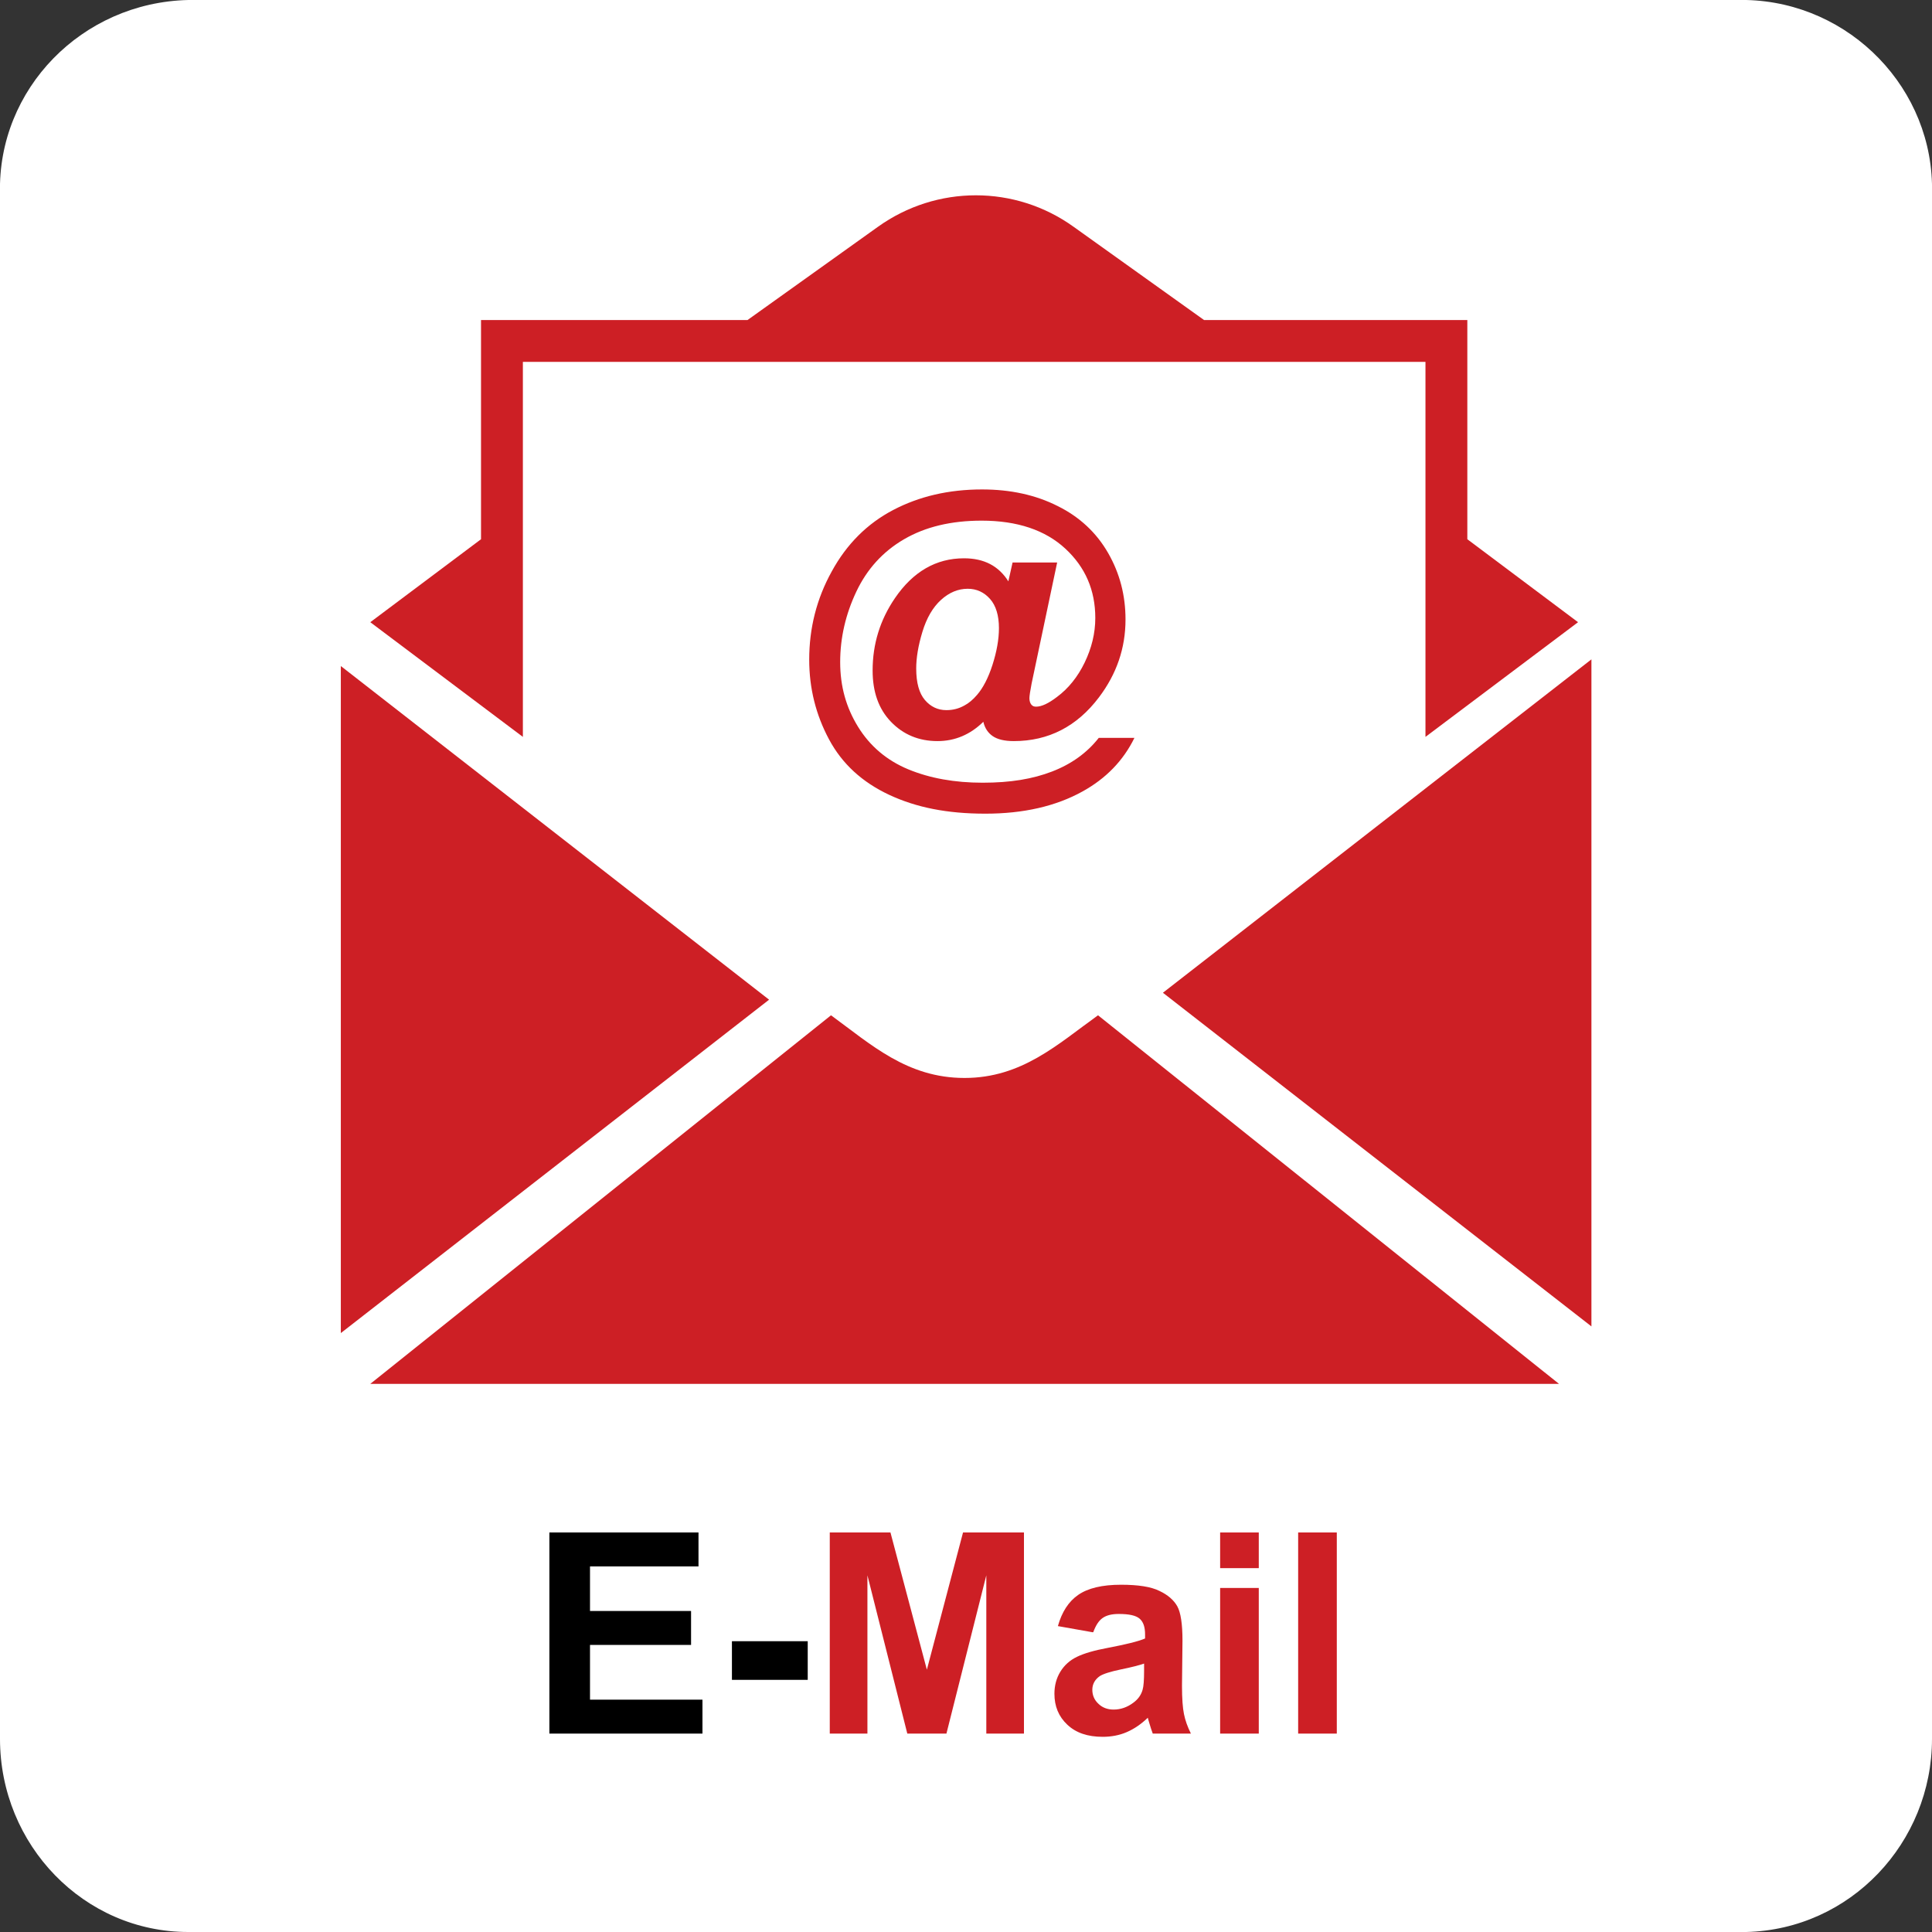
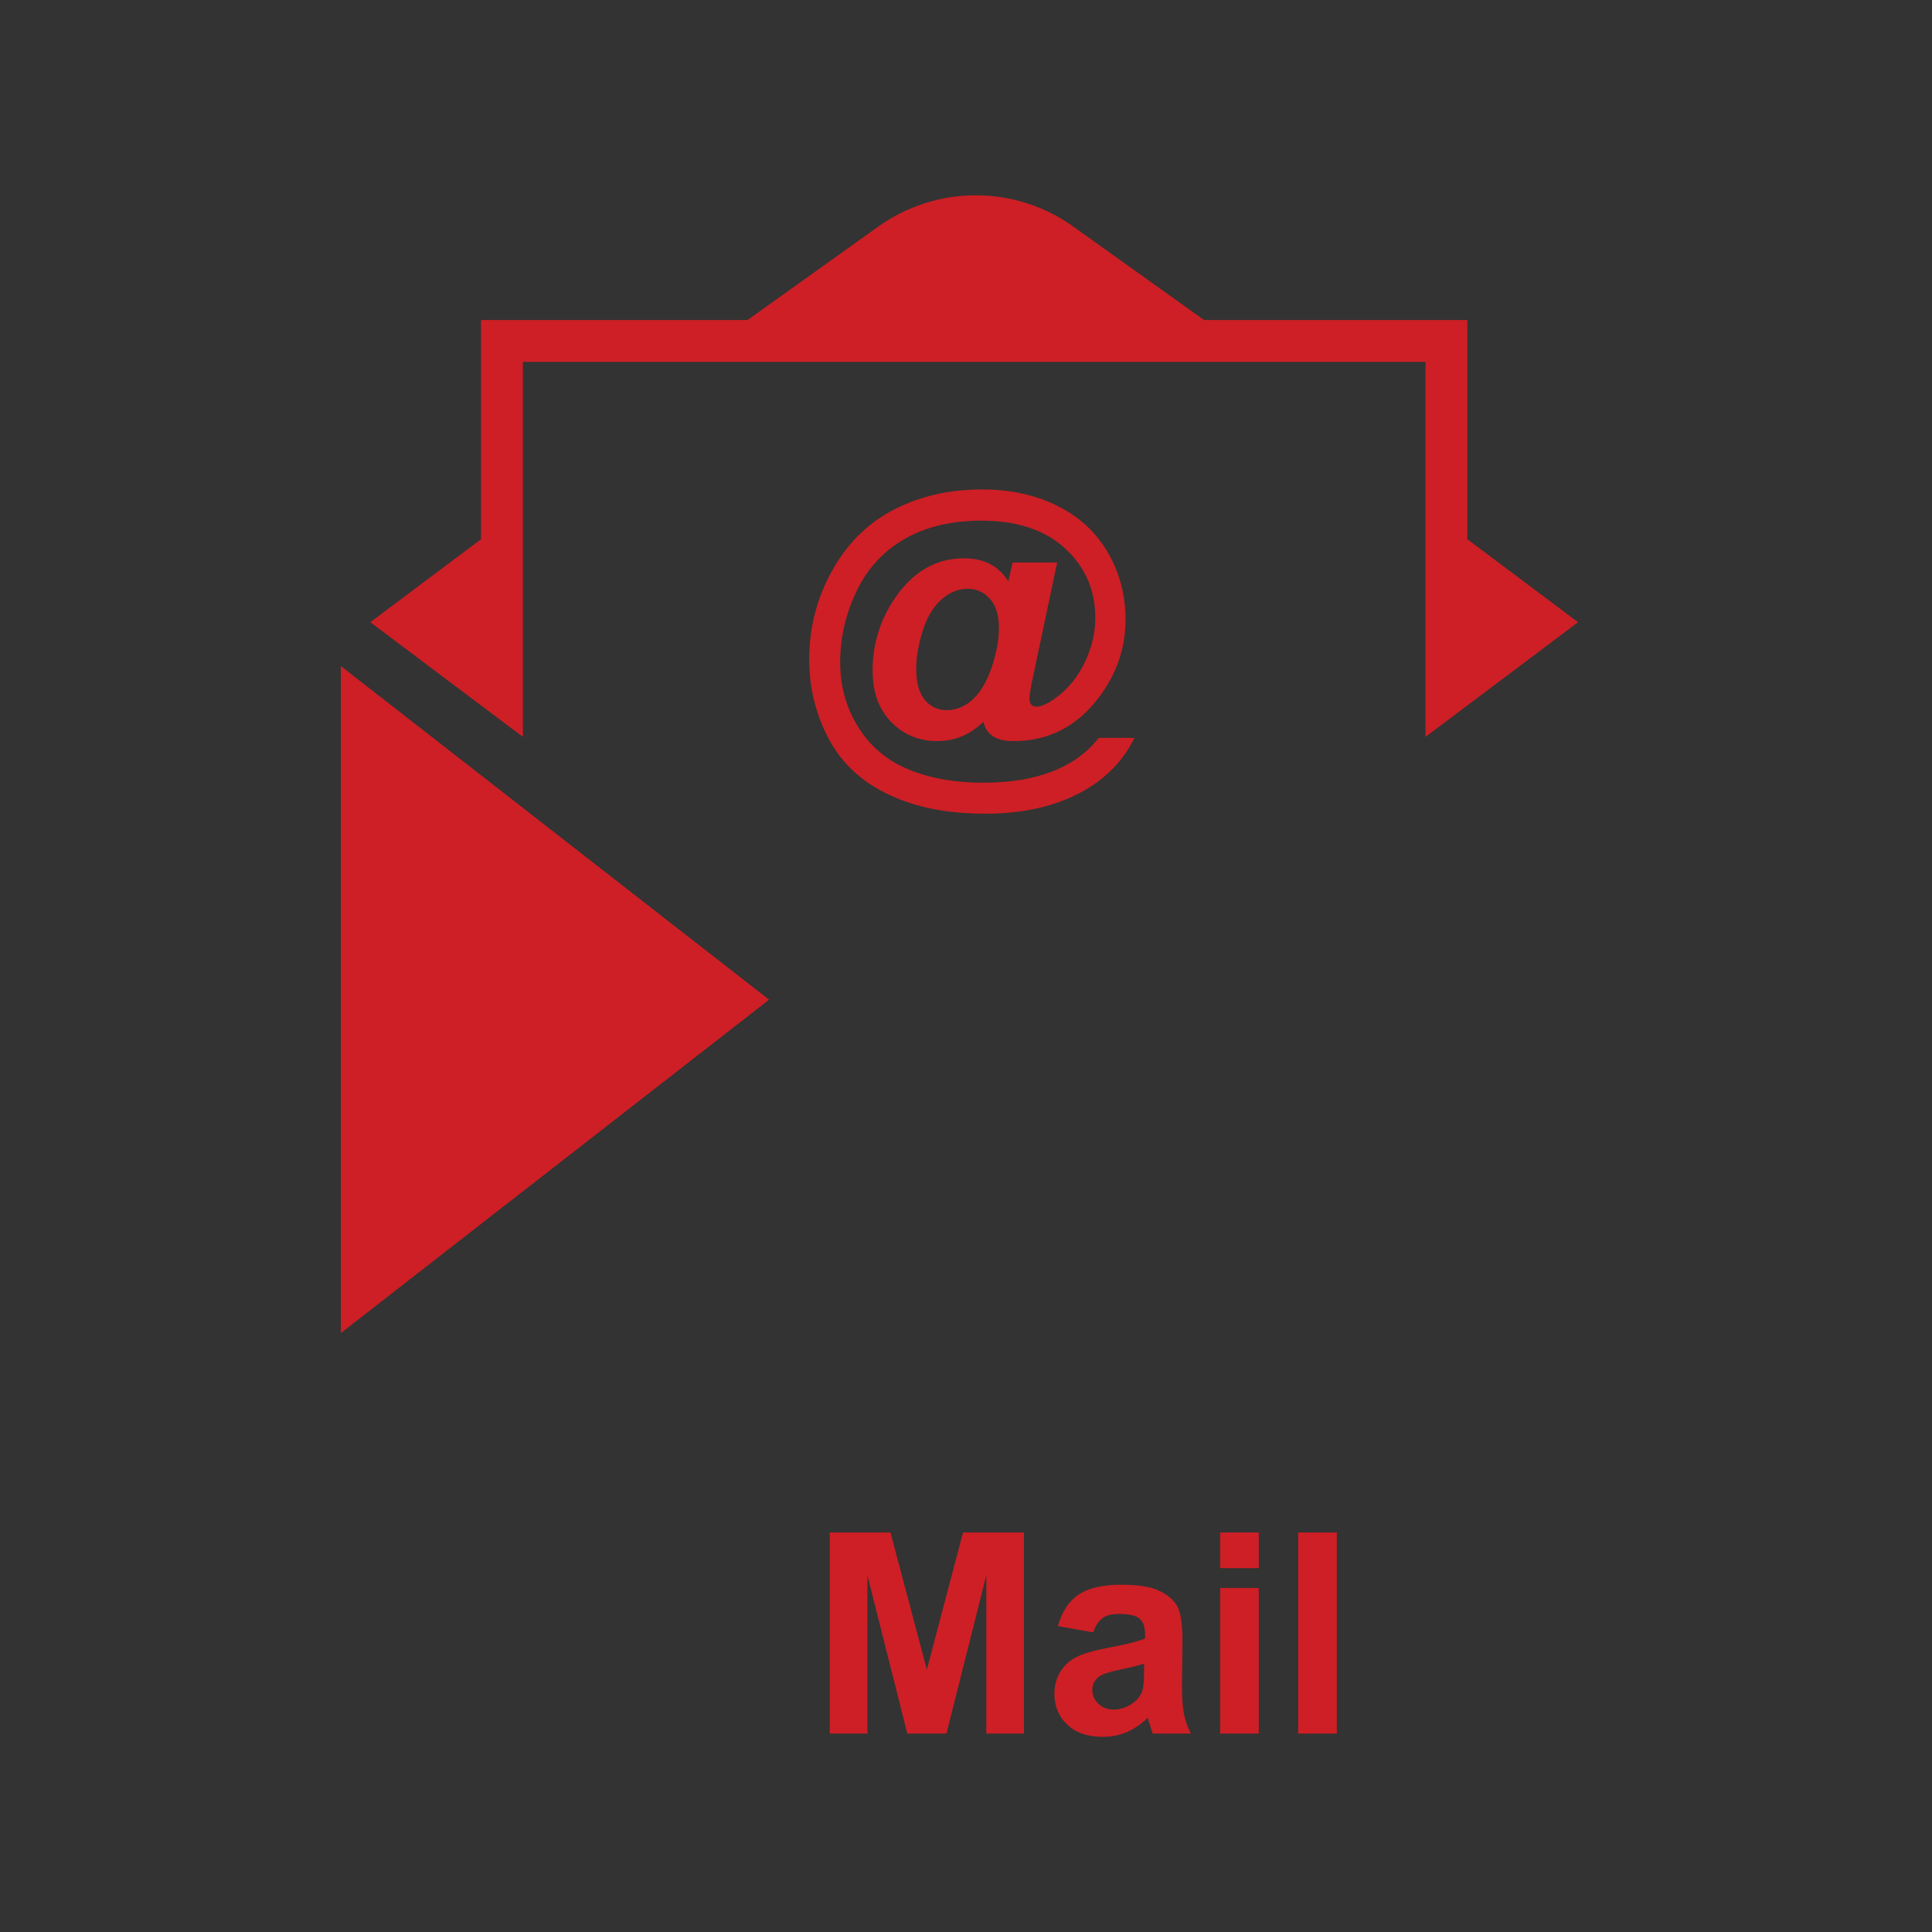
<svg xmlns="http://www.w3.org/2000/svg" id="Ebene_2" data-name="Ebene 2" viewBox="0 0 78 78">
  <rect x="0" y="0" width="78" height="78" fill="#333333" stroke="none" />
  <defs>
    <style>
      .cls-1 {
        fill: #fff;
      }

      .cls-2 {
        fill: #cd1f25;
      }
    </style>
  </defs>
  <g id="Ebene_1-2" data-name="Ebene 1">
    <g>
-       <path class="cls-1" d="m70.5,78H7.6C3.4,78,0,74.5,0,70.2V7.8C-.1,3.6,3.3.1,7.6,0h62.9c4.2.1,7.6,3.6,7.5,7.8v62.4c0,4.2-3.3,7.7-7.5,7.8Z" />
      <g>
        <g>
-           <path d="m22.18,69.99v-8.12h6.02v1.37h-4.38v1.8h4.08v1.37h-4.08v2.21h4.54v1.37h-6.18Z" />
-           <path d="m29.55,67.82v-1.56h3.06v1.56h-3.06Z" />
          <path class="cls-2" d="m33.5,69.99v-8.12h2.45l1.47,5.54,1.46-5.54h2.46v8.12h-1.52v-6.39l-1.61,6.39h-1.58l-1.61-6.39v6.39h-1.52Z" />
          <path class="cls-2" d="m44.12,65.9l-1.41-.25c.16-.57.43-.99.82-1.26s.96-.41,1.73-.41c.69,0,1.21.08,1.55.25.34.16.58.37.72.62.14.25.21.72.21,1.39l-.02,1.82c0,.52.03.9.08,1.14.05.25.14.51.28.79h-1.54c-.04-.1-.09-.26-.15-.46-.03-.09-.04-.15-.05-.18-.27.26-.55.45-.85.58-.3.13-.63.19-.97.19-.61,0-1.08-.16-1.43-.49-.35-.33-.52-.74-.52-1.25,0-.33.08-.63.24-.89.16-.26.38-.46.67-.6.29-.14.7-.26,1.24-.36.73-.14,1.23-.26,1.51-.38v-.16c0-.3-.07-.51-.22-.64-.15-.13-.43-.19-.84-.19-.28,0-.49.05-.65.16-.16.11-.28.3-.38.57Zm2.08,1.26c-.2.07-.51.15-.95.24-.43.09-.71.18-.85.27-.2.14-.3.33-.3.55s.08.41.24.56c.16.16.37.24.62.24.28,0,.55-.09.8-.28.19-.14.31-.31.37-.52.04-.13.06-.39.06-.76v-.31Z" />
          <path class="cls-2" d="m49.26,63.31v-1.44h1.56v1.44h-1.56Zm0,6.68v-5.88h1.56v5.88h-1.56Z" />
          <path class="cls-2" d="m52.41,69.99v-8.12h1.56v8.12h-1.56Z" />
        </g>
        <g>
          <path class="cls-2" d="m44.35,29.79h1.45c-.45.92-1.15,1.64-2.09,2.16-1.08.6-2.39.9-3.93.9s-2.79-.25-3.88-.76-1.9-1.25-2.43-2.24c-.53-.99-.8-2.06-.8-3.22,0-1.27.3-2.46.91-3.56.6-1.1,1.43-1.93,2.48-2.48,1.05-.55,2.24-.83,3.59-.83,1.14,0,2.16.22,3.05.67.89.44,1.57,1.08,2.04,1.9.47.82.7,1.71.7,2.68,0,1.16-.36,2.2-1.07,3.14-.89,1.18-2.04,1.77-3.44,1.77-.38,0-.66-.07-.85-.2-.19-.13-.32-.32-.38-.58-.53.52-1.15.78-1.85.78-.75,0-1.38-.26-1.88-.78s-.74-1.21-.74-2.07c0-1.07.3-2.04.9-2.92.73-1.07,1.66-1.61,2.79-1.61.81,0,1.4.31,1.79.93l.17-.76h1.8l-1.03,4.88c-.06.31-.09.51-.09.6,0,.11.03.2.08.26.05.06.11.08.19.08.22,0,.5-.13.84-.39.46-.34.84-.81,1.12-1.39.28-.58.43-1.18.43-1.8,0-1.12-.4-2.05-1.21-2.8-.81-.75-1.94-1.13-3.38-1.13-1.23,0-2.27.25-3.13.75-.86.5-1.5,1.21-1.93,2.12-.43.91-.65,1.86-.65,2.84s.24,1.83.72,2.61,1.16,1.36,2.03,1.72,1.87.54,3,.54,2.02-.15,2.8-.45,1.41-.75,1.89-1.36Zm-7.36-2.8c0,.58.12,1,.35,1.27.23.27.52.41.87.41.26,0,.5-.06.73-.19.17-.09.34-.23.51-.43.24-.28.45-.68.62-1.21.17-.53.26-1.03.26-1.48,0-.51-.12-.91-.36-1.18-.24-.27-.54-.41-.9-.41-.39,0-.75.15-1.08.45s-.58.73-.75,1.29-.25,1.05-.25,1.48Z" />
          <path class="cls-2" d="m57.55,14.61H21.11v15.14l-6.16-4.63,4.47-3.35v-8.85h10.76l5.26-3.76c2.37-1.7,5.55-1.7,7.91,0l5.26,3.76h10.63v8.85l4.47,3.35-6.16,4.63v-15.14Z" />
          <polygon class="cls-2" points="31.05 40.36 13.76 26.89 13.76 53.82 31.05 40.36" />
-           <path class="cls-2" d="m62.94,55.87H14.95l18.6-14.88c1.62,1.18,3.07,2.53,5.39,2.53s3.77-1.37,5.39-2.53l18.61,14.88Z" />
-           <polygon class="cls-2" points="46.95 40.08 64.25 26.62 64.25 53.55 46.95 40.08" />
        </g>
      </g>
    </g>
  </g>
</svg>